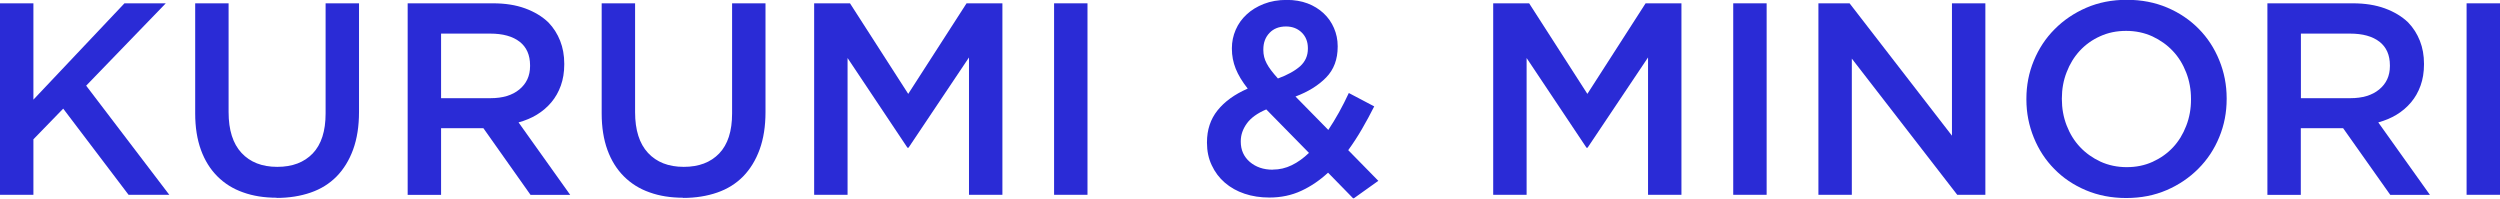
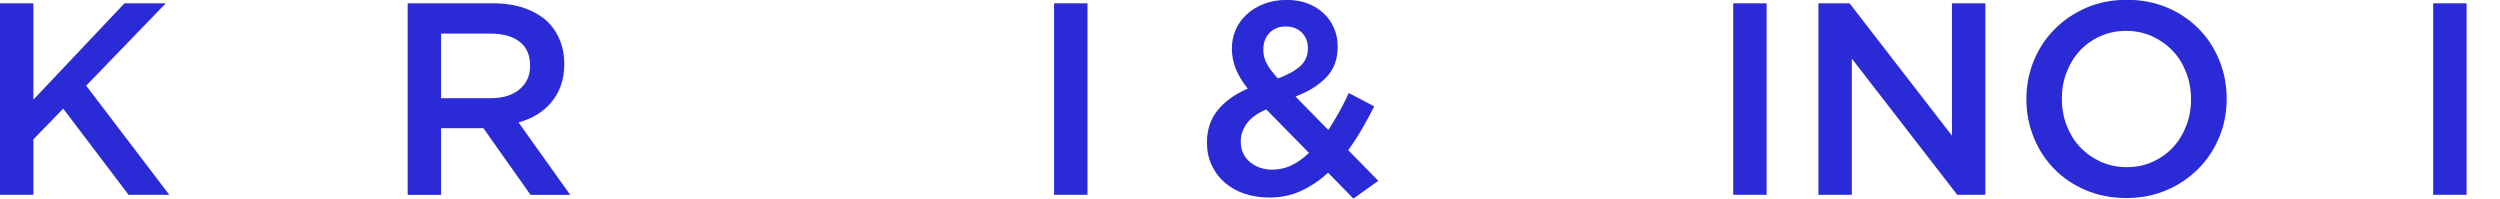
<svg xmlns="http://www.w3.org/2000/svg" id="_レイヤー_2" viewBox="0 0 255.91 20.33">
  <defs>
    <style>.cls-1{opacity:.85;}.cls-2{fill:#0506cf;stroke-width:0px;}</style>
  </defs>
  <g id="_文字デザインol">
    <g class="cls-1">
      <path class="cls-2" d="M0,.34h3.42v9.86L12.74.34h4.23l-8.15,8.43,8.51,11.17h-4.17l-6.69-8.82-3.05,3.14v5.68H0V.34Z" />
-       <path class="cls-2" d="M28.32,20.24c-1.27,0-2.42-.18-3.44-.55-1.03-.36-1.9-.91-2.63-1.64-.73-.73-1.29-1.63-1.68-2.7-.39-1.07-.59-2.32-.59-3.74V.34h3.42v11.14c0,1.83.44,3.22,1.32,4.17.88.95,2.1,1.43,3.66,1.43s2.75-.46,3.63-1.37c.88-.92,1.32-2.28,1.32-4.09V.34h3.42v11.12c0,1.46-.2,2.74-.6,3.84s-.97,2.02-1.69,2.76c-.73.74-1.61,1.29-2.65,1.65s-2.2.55-3.49.55Z" />
      <path class="cls-2" d="M41.74.34h8.74c1.23,0,2.32.17,3.28.52.95.35,1.75.83,2.38,1.44.52.54.92,1.17,1.2,1.88.28.71.42,1.49.42,2.35v.06c0,.8-.12,1.53-.35,2.17-.23.64-.55,1.21-.97,1.71-.41.49-.9.91-1.47,1.26s-1.2.61-1.89.8l5.29,7.42h-4.06l-4.83-6.83h-4.33v6.83h-3.42V.34ZM50.21,10.05c1.24,0,2.22-.29,2.95-.89s1.1-1.39,1.1-2.4v-.06c0-1.07-.36-1.88-1.07-2.43-.71-.55-1.71-.83-3.01-.83h-5.03v6.61h5.06Z" />
-       <path class="cls-2" d="M69.93,20.24c-1.27,0-2.42-.18-3.44-.55-1.03-.36-1.9-.91-2.63-1.64-.73-.73-1.29-1.63-1.68-2.7-.39-1.07-.59-2.32-.59-3.74V.34h3.42v11.14c0,1.83.44,3.22,1.32,4.17s2.1,1.43,3.66,1.43,2.75-.46,3.63-1.37c.88-.92,1.32-2.28,1.32-4.09V.34h3.42v11.12c0,1.46-.2,2.74-.6,3.84s-.97,2.02-1.69,2.76c-.73.74-1.61,1.29-2.65,1.65s-2.2.55-3.49.55Z" />
-       <path class="cls-2" d="M83.34.34h3.67l5.96,9.27L98.94.34h3.67v19.6h-3.42V5.88l-6.19,9.24h-.11l-6.13-9.18v14h-3.42V.34Z" />
      <path class="cls-2" d="M107.9.34h3.42v19.6h-3.42V.34Z" />
      <path class="cls-2" d="M135.95,17.67c-.84.78-1.75,1.4-2.74,1.86s-2.08.69-3.28.69c-.91,0-1.76-.13-2.53-.39-.78-.26-1.45-.64-2.02-1.13-.57-.49-1.02-1.09-1.34-1.78-.33-.69-.49-1.46-.49-2.3v-.06c0-1.27.36-2.36,1.08-3.26s1.75-1.65,3.09-2.23c-.56-.71-.97-1.39-1.23-2.04-.26-.65-.39-1.33-.39-2.04v-.06c0-.65.13-1.28.39-1.88.26-.6.63-1.12,1.12-1.57.48-.45,1.07-.81,1.76-1.08.69-.27,1.47-.41,2.35-.41.78,0,1.49.12,2.13.36.63.24,1.18.58,1.64,1.01.46.43.81.93,1.06,1.51s.38,1.19.38,1.85v.06c0,1.29-.39,2.34-1.18,3.15s-1.83,1.46-3.14,1.95l3.36,3.42c.37-.56.74-1.16,1.09-1.79.35-.63.69-1.3,1.01-1.99l2.6,1.37c-.39.78-.81,1.55-1.25,2.31-.44.76-.91,1.48-1.41,2.17l3.08,3.14-2.55,1.82-2.6-2.66ZM130.3,17.36c.67,0,1.32-.15,1.93-.45.62-.3,1.2-.72,1.76-1.26l-4.37-4.45c-.92.39-1.58.87-1.99,1.44-.41.57-.62,1.17-.62,1.81v.06c0,.84.31,1.53.92,2.06.62.53,1.4.8,2.35.8ZM130.8,8.04c1.01-.37,1.77-.8,2.3-1.27.52-.48.78-1.07.78-1.78v-.06c0-.65-.21-1.19-.63-1.6-.42-.41-.96-.62-1.61-.62-.71,0-1.27.22-1.69.66s-.63,1-.63,1.69v.06c0,.49.11.94.34,1.37.22.43.61.94,1.15,1.54Z" />
-       <path class="cls-2" d="M152.86.34h3.67l5.96,9.27,5.96-9.27h3.67v19.6h-3.42V5.88l-6.19,9.24h-.11l-6.13-9.18v14h-3.42V.34Z" />
      <path class="cls-2" d="M177.42.34h3.42v19.6h-3.42V.34Z" />
      <path class="cls-2" d="M186.14.34h3.19l10.48,13.55V.34h3.42v19.6h-2.88l-10.79-13.94v13.94h-3.42V.34Z" />
      <path class="cls-2" d="M217.65,20.27c-1.51,0-2.89-.27-4.14-.8-1.25-.53-2.32-1.25-3.22-2.17-.9-.91-1.6-1.98-2.1-3.21s-.76-2.52-.76-3.91v-.06c0-1.38.25-2.68.76-3.91s1.21-2.3,2.13-3.22c.91-.92,2-1.66,3.25-2.2,1.25-.54,2.63-.81,4.14-.81s2.89.27,4.14.8c1.25.53,2.32,1.26,3.22,2.17.9.91,1.6,1.98,2.1,3.21.5,1.22.76,2.52.76,3.91v.06c0,1.38-.25,2.68-.76,3.91-.5,1.22-1.21,2.3-2.13,3.22-.91.92-2,1.66-3.25,2.2-1.25.54-2.63.81-4.14.81ZM217.7,17.11c.97,0,1.85-.18,2.66-.55s1.5-.86,2.08-1.48c.58-.62,1.03-1.36,1.35-2.2.33-.84.49-1.74.49-2.69v-.06c0-.95-.16-1.85-.49-2.7-.33-.85-.78-1.59-1.37-2.21-.58-.62-1.29-1.12-2.1-1.5-.82-.37-1.71-.56-2.68-.56s-1.85.18-2.66.55c-.81.36-1.5.86-2.08,1.48-.58.63-1.03,1.36-1.35,2.2-.33.84-.49,1.74-.49,2.69v.06c0,.95.16,1.85.49,2.7.33.85.78,1.59,1.37,2.21.58.62,1.29,1.12,2.1,1.5.82.37,1.71.56,2.68.56Z" />
-       <path class="cls-2" d="M232.11.34h8.74c1.23,0,2.32.17,3.28.52.95.35,1.75.83,2.38,1.44.52.54.92,1.17,1.2,1.88.28.71.42,1.49.42,2.35v.06c0,.8-.12,1.53-.35,2.17-.23.64-.55,1.21-.97,1.71-.41.49-.9.91-1.47,1.26s-1.2.61-1.89.8l5.29,7.42h-4.06l-4.83-6.83h-4.33v6.83h-3.42V.34ZM240.59,10.05c1.24,0,2.22-.29,2.95-.89s1.1-1.39,1.1-2.4v-.06c0-1.07-.36-1.88-1.07-2.43-.71-.55-1.71-.83-3.01-.83h-5.03v6.61h5.06Z" />
-       <path class="cls-2" d="M252.49.34h3.42v19.6h-3.42V.34Z" />
+       <path class="cls-2" d="M252.49.34v19.6h-3.42V.34Z" />
    </g>
  </g>
</svg>